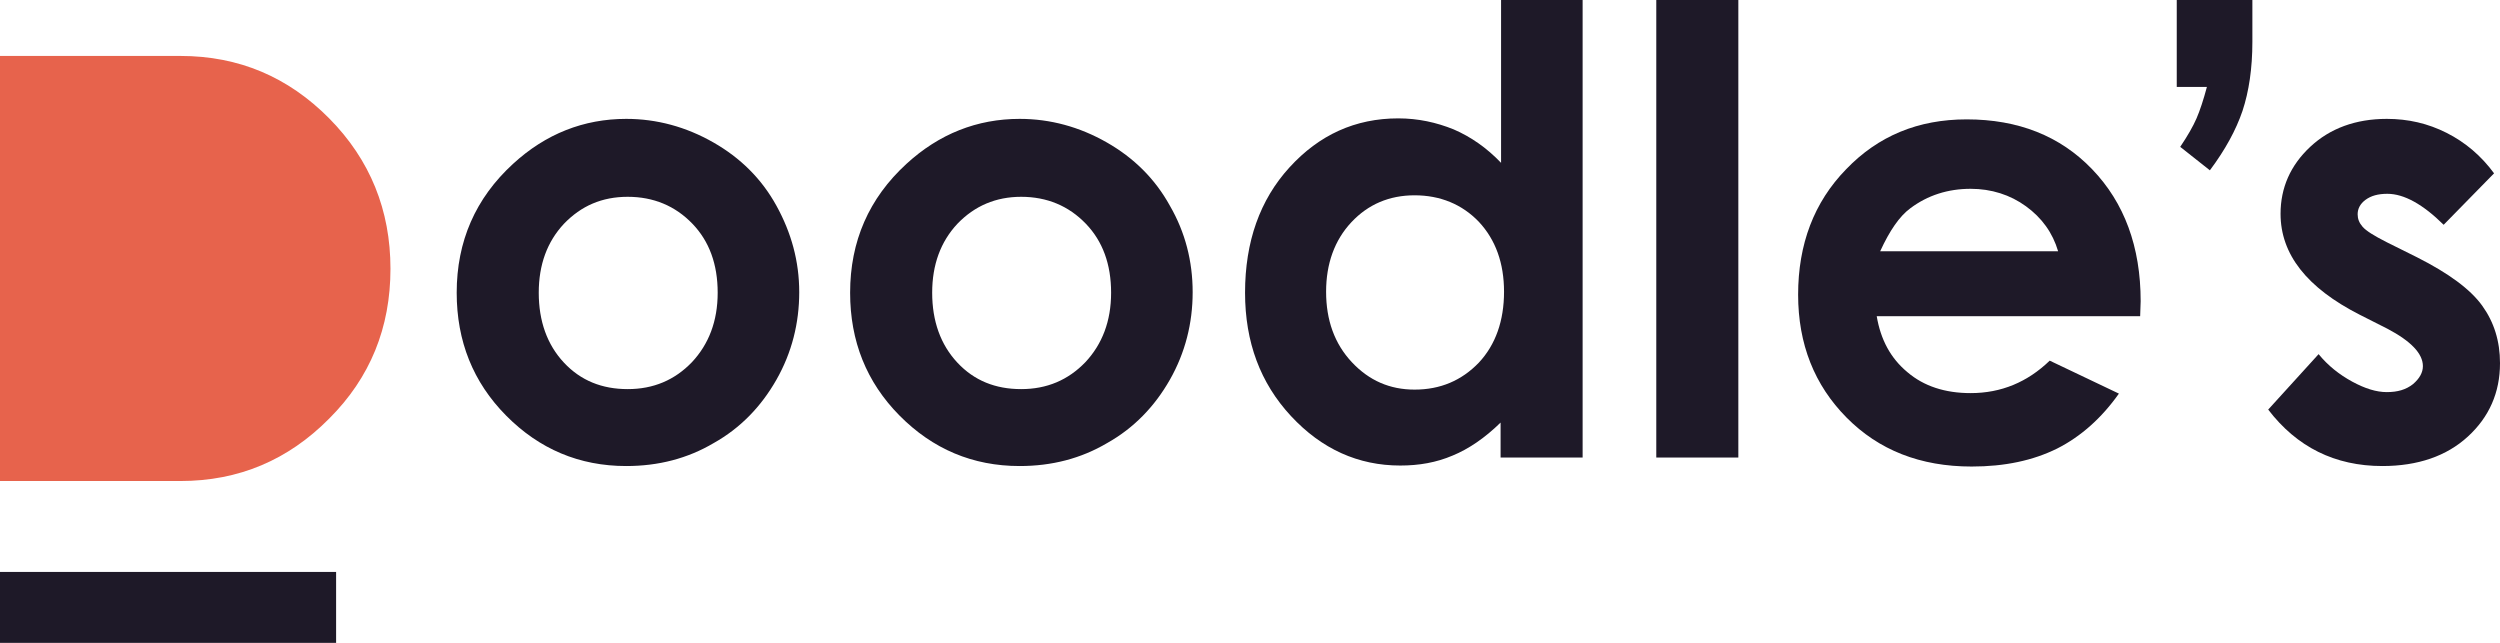
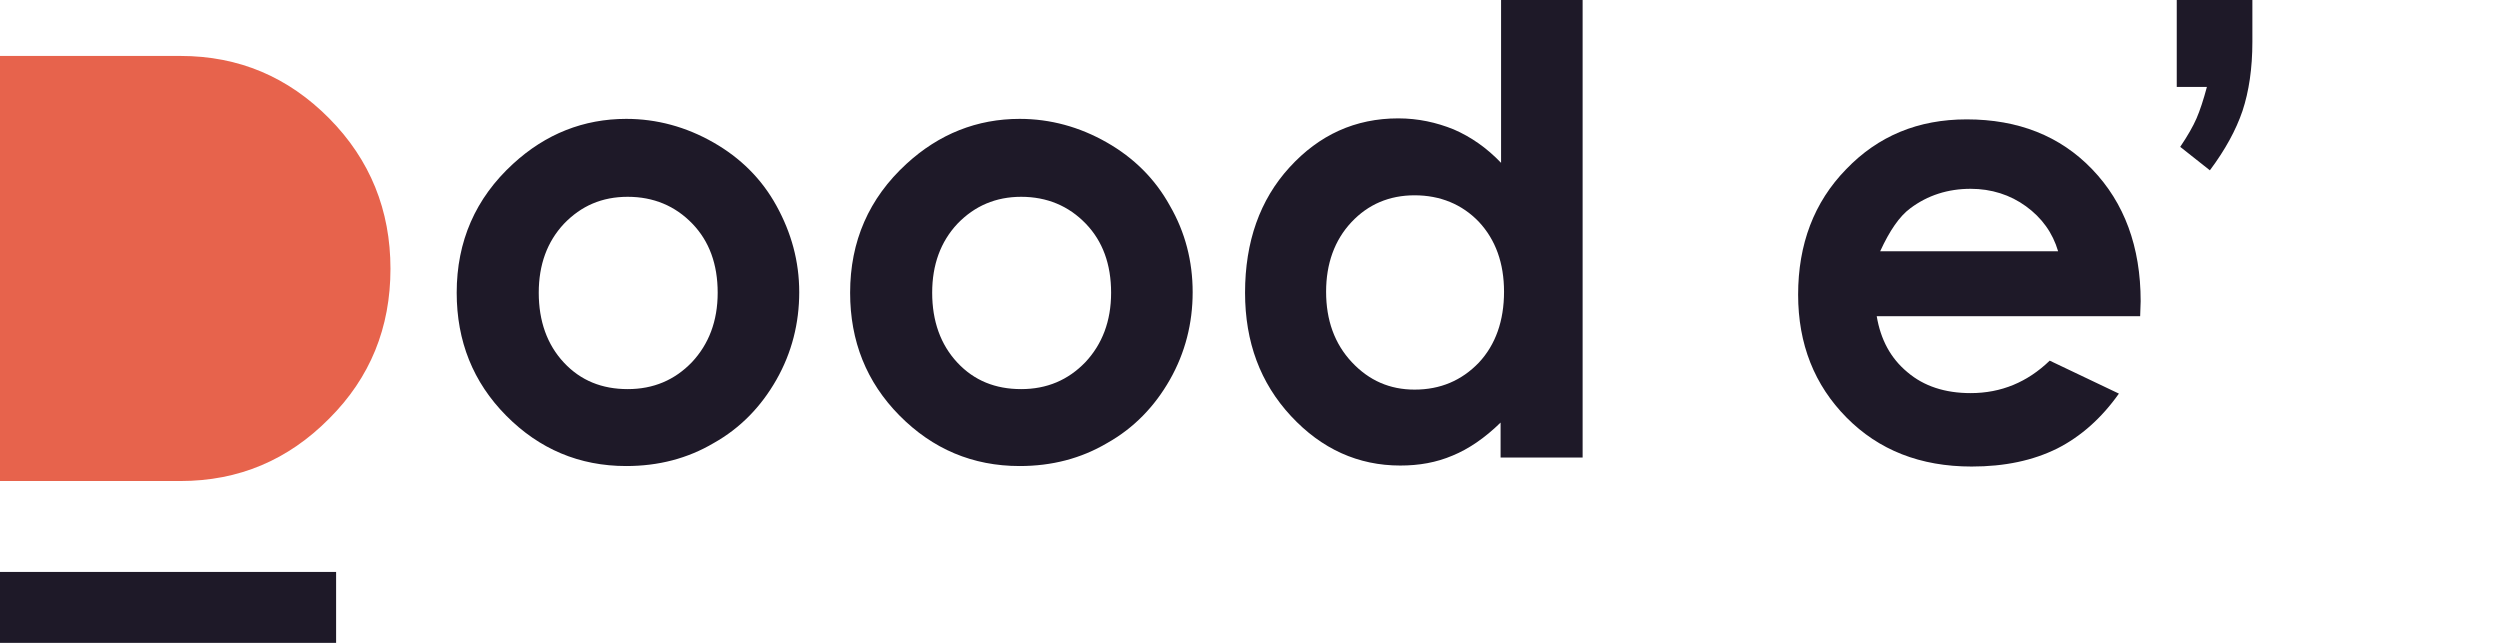
<svg xmlns="http://www.w3.org/2000/svg" width="140" height="36" viewBox="0 0 140 36" fill="none">
  <path d="M35.069 6.657C36.785 6.657 38.418 7.105 39.941 7.972C41.463 8.839 42.653 10.014 43.483 11.525C44.314 13.035 44.757 14.63 44.757 16.364C44.757 18.098 44.342 19.748 43.483 21.259C42.625 22.769 41.463 23.972 39.968 24.811C38.501 25.678 36.868 26.098 35.069 26.098C32.44 26.098 30.198 25.147 28.343 23.273C26.489 21.399 25.575 19.105 25.575 16.392C25.575 13.511 26.627 11.105 28.731 9.175C30.557 7.497 32.689 6.657 35.069 6.657ZM35.152 11.021C33.713 11.021 32.55 11.525 31.581 12.532C30.64 13.539 30.17 14.825 30.17 16.392C30.17 17.986 30.64 19.301 31.581 20.308C32.523 21.315 33.713 21.79 35.152 21.79C36.591 21.79 37.782 21.287 38.75 20.28C39.691 19.273 40.19 17.986 40.19 16.392C40.19 14.797 39.719 13.511 38.778 12.532C37.809 11.525 36.591 11.021 35.152 11.021Z" fill="#1E1928" />
  <path d="M57.101 6.657C58.817 6.657 60.45 7.105 61.973 7.972C63.495 8.839 64.685 10.014 65.516 11.525C66.374 13.007 66.789 14.63 66.789 16.364C66.789 18.098 66.374 19.748 65.516 21.259C64.658 22.769 63.495 23.972 62.001 24.811C60.533 25.678 58.9 26.098 57.101 26.098C54.472 26.098 52.23 25.147 50.375 23.273C48.521 21.399 47.607 19.105 47.607 16.392C47.607 13.511 48.659 11.105 50.763 9.175C52.59 7.497 54.721 6.657 57.101 6.657ZM57.184 11.021C55.773 11.021 54.583 11.525 53.614 12.532C52.673 13.539 52.202 14.825 52.202 16.392C52.202 17.986 52.673 19.301 53.614 20.308C54.555 21.315 55.745 21.79 57.184 21.79C58.624 21.79 59.814 21.287 60.783 20.28C61.724 19.273 62.222 17.986 62.222 16.392C62.222 14.797 61.751 13.511 60.81 12.532C59.842 11.525 58.624 11.021 57.184 11.021Z" fill="#1E1928" />
  <path d="M84.033 0H88.627V25.622H84.033V23.664C83.147 24.532 82.234 25.147 81.348 25.511C80.434 25.902 79.466 26.07 78.414 26.07C76.061 26.07 74.013 25.147 72.297 23.301C70.581 21.454 69.723 19.161 69.723 16.392C69.723 13.539 70.553 11.189 72.214 9.371C73.874 7.552 75.895 6.629 78.303 6.629C79.41 6.629 80.434 6.853 81.403 7.245C82.372 7.664 83.258 8.28 84.06 9.119V0H84.033ZM79.216 10.937C77.805 10.937 76.615 11.441 75.674 12.448C74.733 13.454 74.262 14.769 74.262 16.336C74.262 17.93 74.733 19.245 75.701 20.28C76.67 21.315 77.833 21.818 79.216 21.818C80.656 21.818 81.846 21.315 82.815 20.308C83.756 19.301 84.226 17.958 84.226 16.336C84.226 14.741 83.756 13.427 82.815 12.42C81.874 11.441 80.656 10.937 79.216 10.937Z" fill="#1E1928" />
-   <path d="M92.752 0H97.347V25.622H92.752V0Z" fill="#1E1928" />
  <path d="M119.849 17.706H105.096C105.318 19.021 105.871 20.056 106.812 20.839C107.726 21.622 108.916 22.014 110.355 22.014C112.071 22.014 113.538 21.398 114.784 20.196L118.659 22.042C117.69 23.412 116.528 24.447 115.199 25.119C113.843 25.79 112.265 26.126 110.411 26.126C107.532 26.126 105.207 25.203 103.408 23.384C101.609 21.566 100.695 19.273 100.695 16.503C100.695 13.678 101.581 11.329 103.38 9.482C105.179 7.608 107.421 6.685 110.134 6.685C113.012 6.685 115.365 7.608 117.164 9.482C118.963 11.356 119.877 13.818 119.877 16.867L119.849 17.706ZM115.254 14.07C114.95 13.035 114.341 12.196 113.455 11.552C112.57 10.909 111.518 10.573 110.355 10.573C109.082 10.573 107.947 10.937 106.978 11.664C106.369 12.112 105.816 12.923 105.29 14.07H115.254Z" fill="#1E1928" />
  <path d="M121.898 0H126.133V2.35C126.133 3.832 125.94 5.119 125.58 6.21C125.22 7.273 124.611 8.392 123.753 9.538L122.092 8.224C122.507 7.608 122.812 7.077 123.006 6.629C123.199 6.182 123.393 5.594 123.587 4.867H121.898V0Z" fill="#1E1928" />
-   <path d="M139.668 9.706L136.845 12.588C135.682 11.441 134.63 10.853 133.689 10.853C133.163 10.853 132.776 10.965 132.471 11.189C132.167 11.413 132.028 11.692 132.028 12C132.028 12.252 132.111 12.476 132.305 12.699C132.499 12.923 132.942 13.203 133.661 13.566L135.35 14.406C137.121 15.301 138.339 16.196 139.004 17.119C139.668 18.042 140 19.105 140 20.336C140 21.986 139.391 23.357 138.201 24.448C137.011 25.539 135.405 26.098 133.412 26.098C130.755 26.098 128.624 25.035 127.019 22.937L129.842 19.832C130.368 20.476 131.004 20.979 131.724 21.371C132.444 21.762 133.08 21.958 133.661 21.958C134.27 21.958 134.741 21.818 135.128 21.511C135.488 21.203 135.682 20.867 135.682 20.504C135.682 19.804 135.018 19.105 133.689 18.406L132.139 17.622C129.178 16.112 127.711 14.238 127.711 11.972C127.711 10.518 128.264 9.259 129.371 8.224C130.478 7.189 131.918 6.657 133.661 6.657C134.852 6.657 135.959 6.909 137.011 7.441C138.062 7.972 138.948 8.727 139.668 9.706Z" fill="#1E1928" />
  <path d="M18.822 32.028H0V36H18.822V32.028Z" fill="#1E1928" />
  <path d="M18.434 6.629C16.137 4.308 13.369 3.133 10.103 3.133H0V26.937H10.103C13.369 26.937 16.137 25.762 18.434 23.441C20.732 21.147 21.866 18.35 21.866 15.049C21.866 11.776 20.732 8.951 18.434 6.629Z" fill="#E7634C" />
</svg>